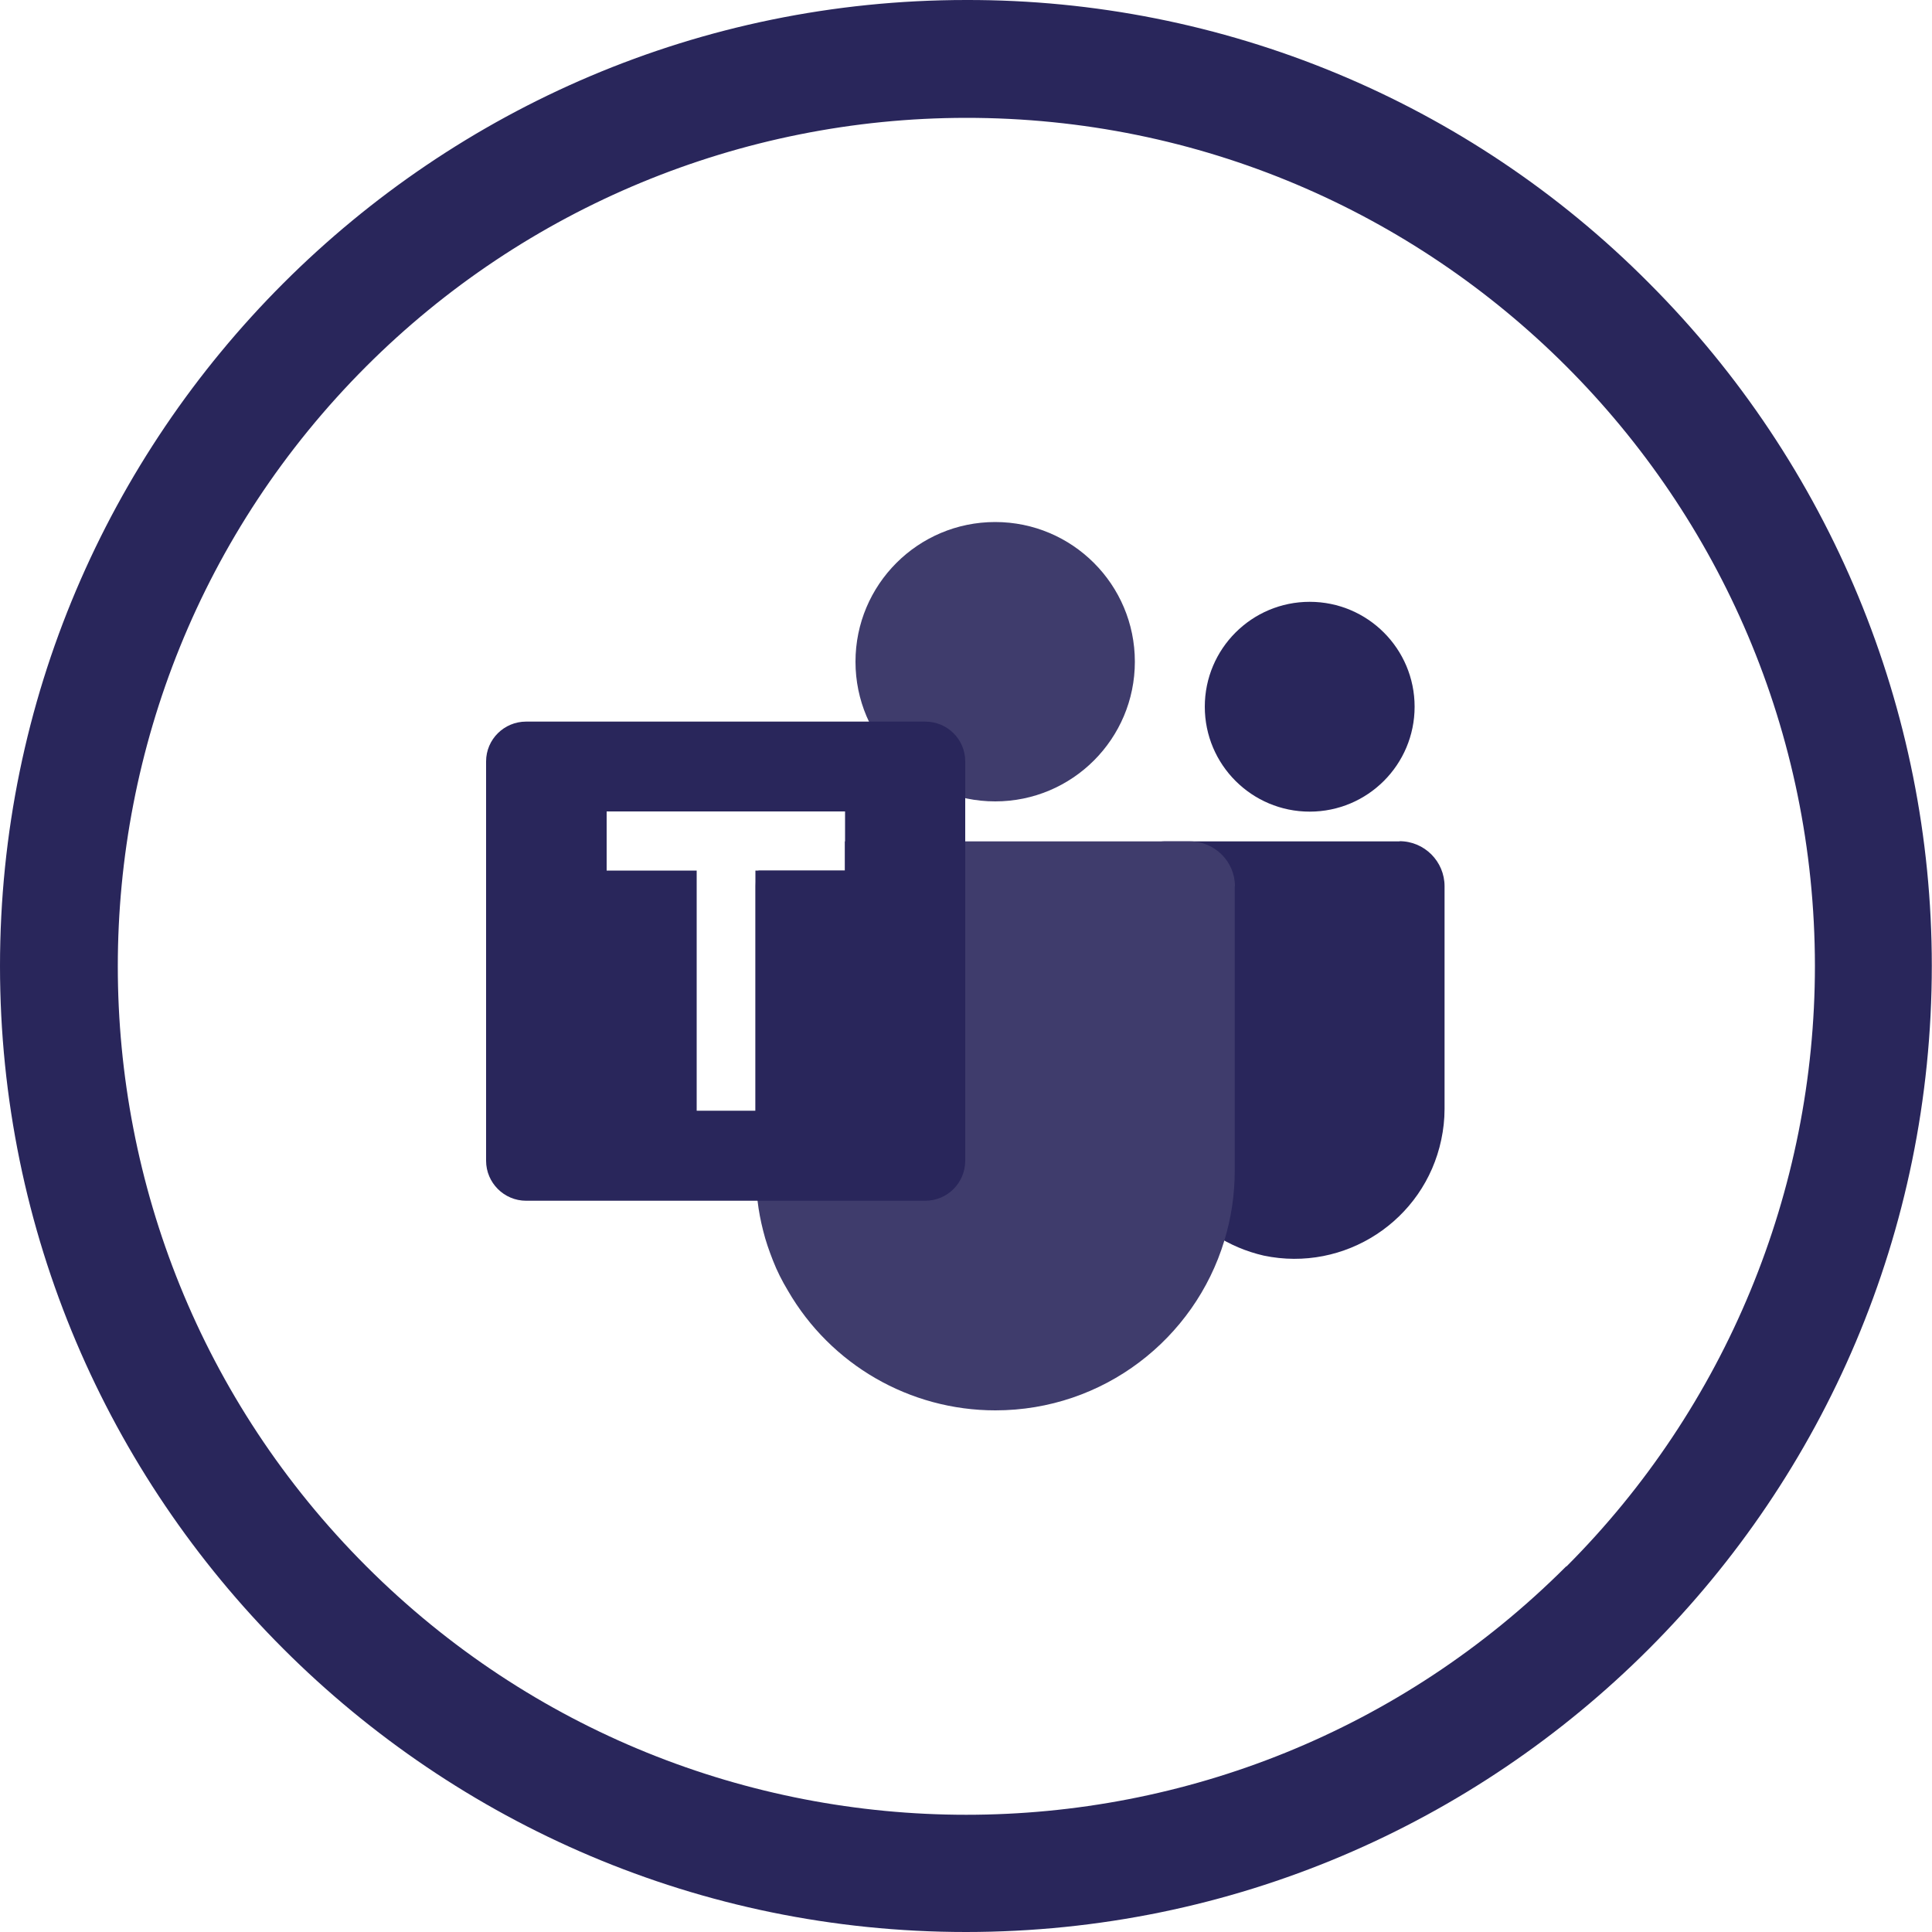
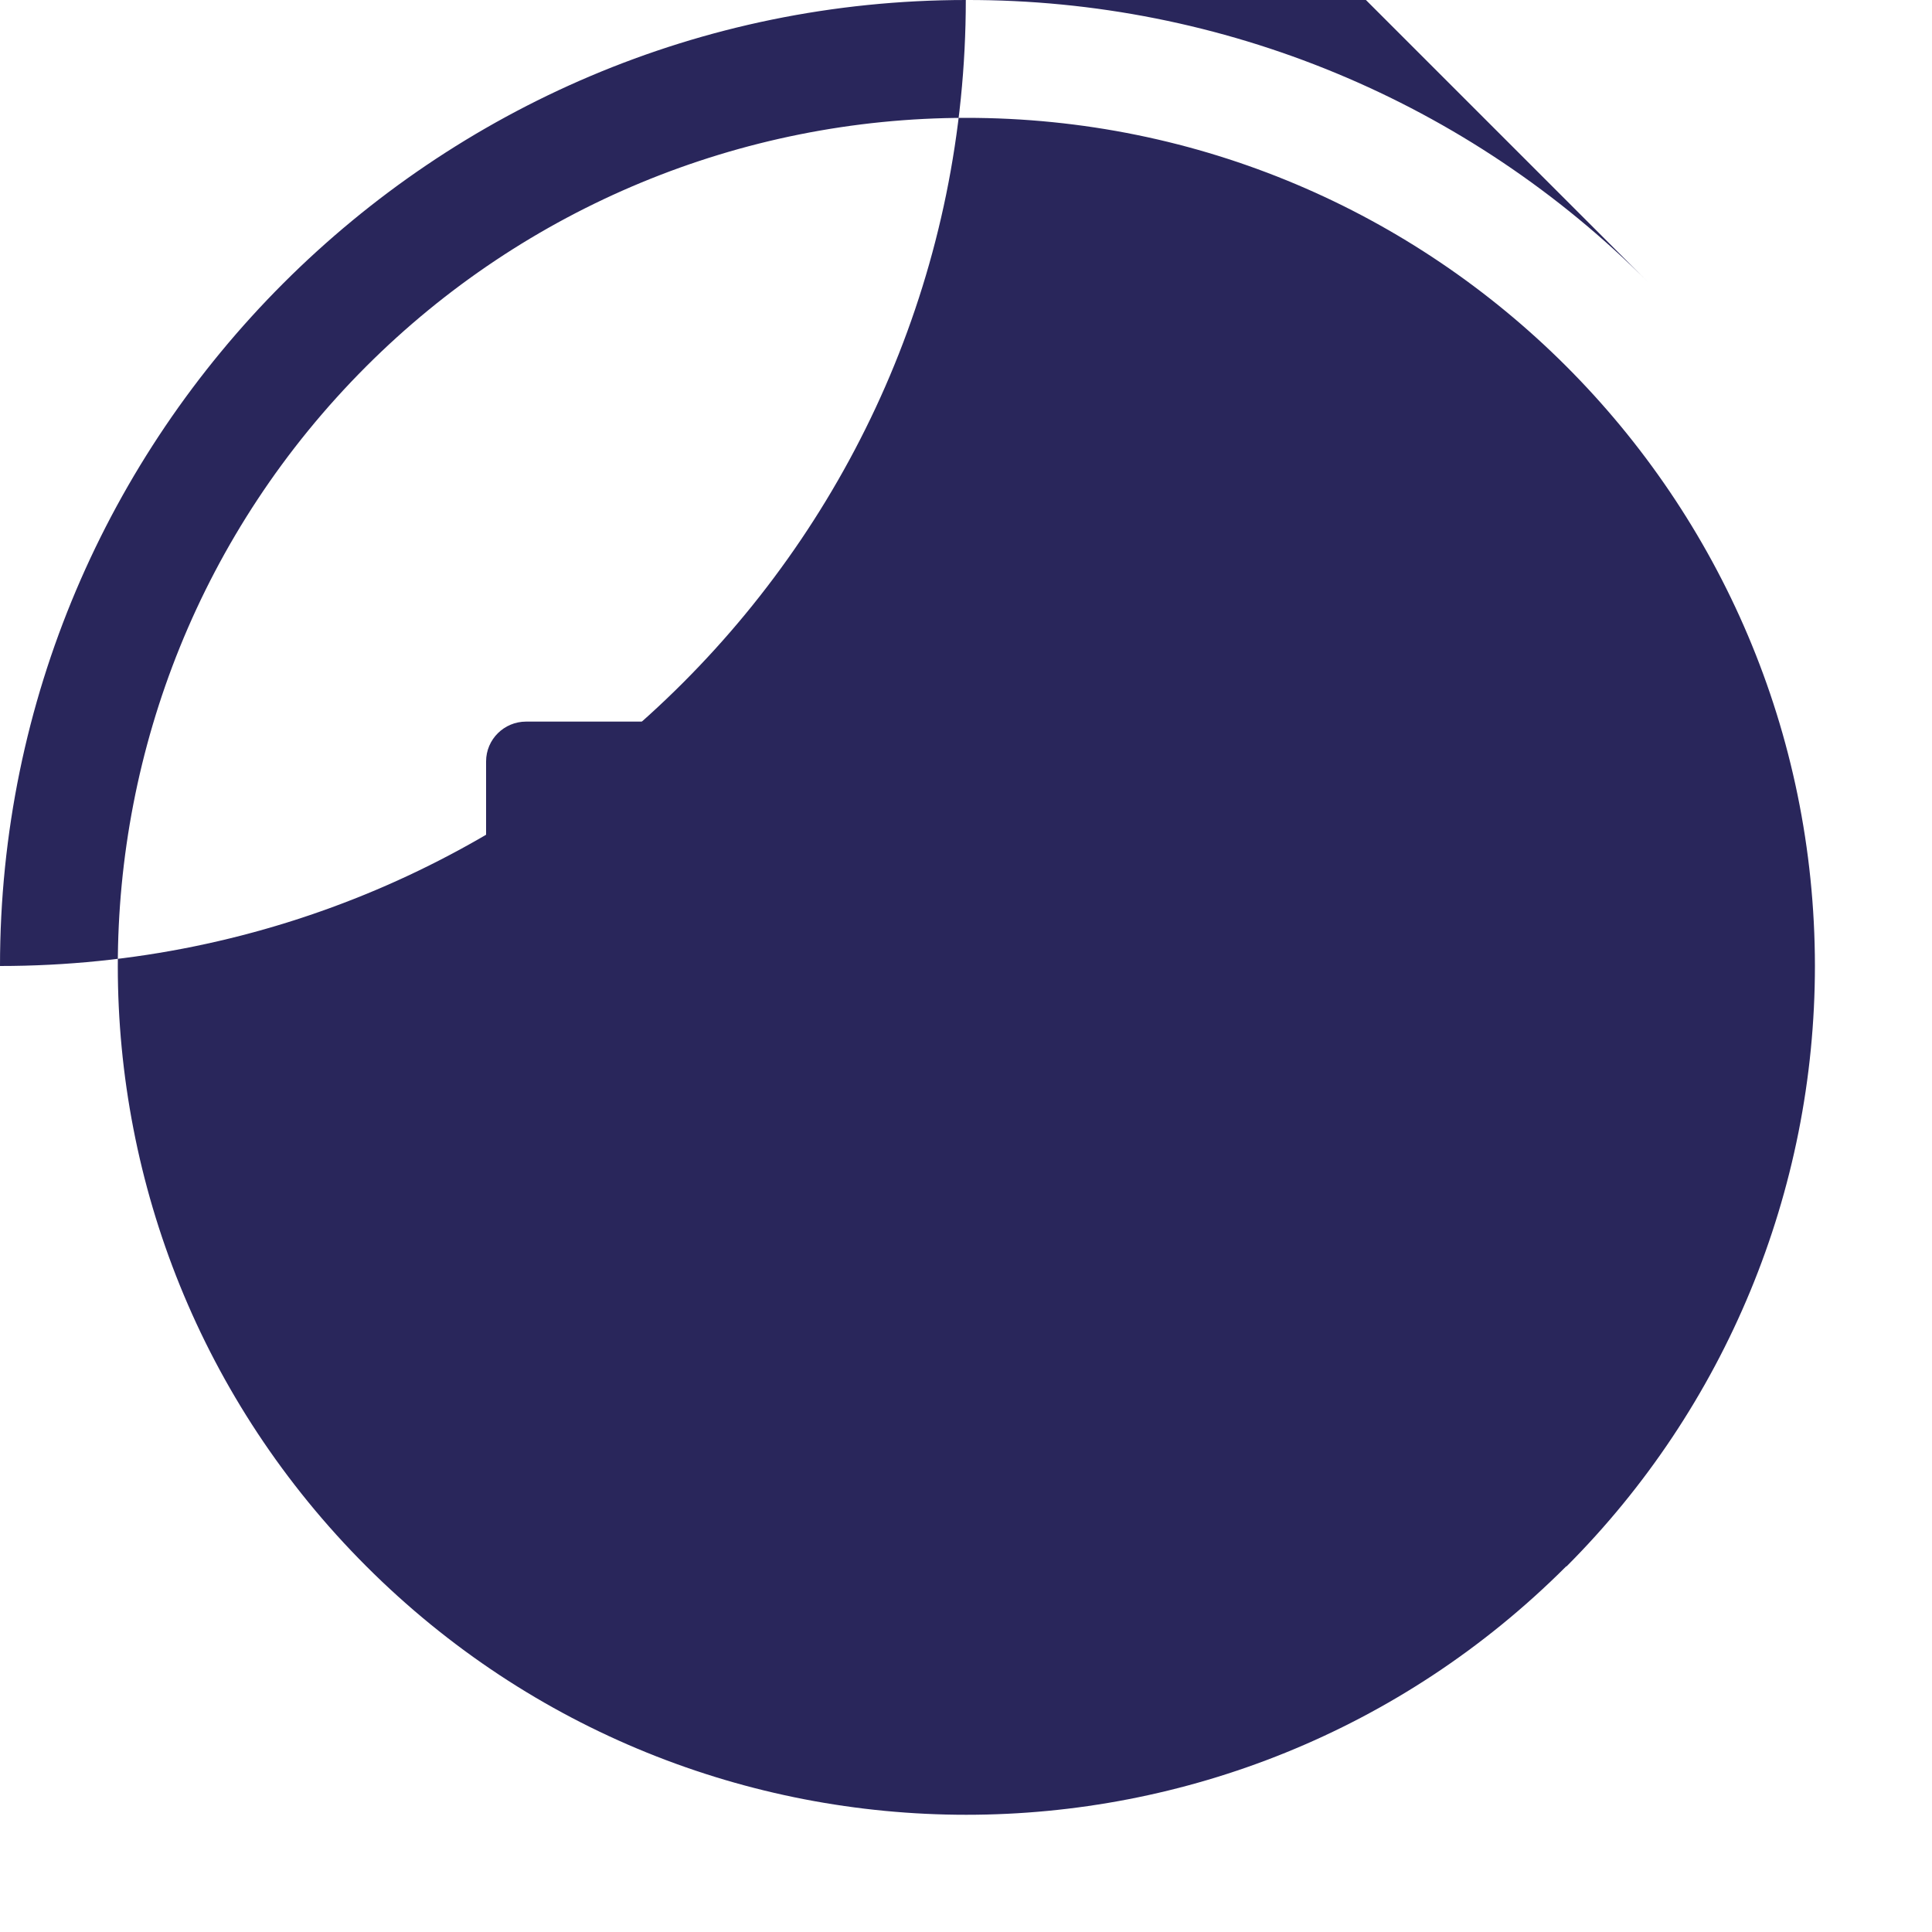
<svg xmlns="http://www.w3.org/2000/svg" id="Laag_1" width="100" height="100" viewBox="0 0 100 100">
  <defs>
    <style>.cls-1{fill:#3f3c6c;}.cls-2{fill:#29265b;}</style>
  </defs>
-   <path class="cls-2" d="M85.36,14.66C76.01,5.24,63.28-.03,50.01,0,22.44,0,0,22.43,0,50s22.43,50,50,50c27.61-.01,49.99-22.4,49.99-50.02,0-13.25-5.27-25.95-14.63-35.32Zm-4.29,66.41c-17.15,17.15-44.96,17.15-62.11,0-17.15-17.15-17.15-44.96,0-62.11,8.23-8.23,19.39-12.85,31.03-12.86,24.26-.02,43.93,19.64,43.95,43.89,0,11.66-4.62,22.84-12.86,31.09Z" />
+   <path class="cls-2" d="M85.36,14.66C76.01,5.24,63.28-.03,50.01,0,22.44,0,0,22.43,0,50c27.61-.01,49.99-22.4,49.99-50.02,0-13.25-5.27-25.95-14.63-35.32Zm-4.29,66.41c-17.15,17.15-44.96,17.15-62.11,0-17.15-17.15-17.15-44.96,0-62.11,8.23-8.23,19.39-12.85,31.03-12.86,24.26-.02,43.93,19.64,43.95,43.89,0,11.66-4.62,22.84-12.86,31.09Z" />
  <g>
-     <circle class="cls-2" cx="67.79" cy="36.58" r="5.43" />
-     <path class="cls-2" d="M72.44,43.55h-12.19c-.55,0-.99,.44-.99,.99v12.57c-.07,3.75,2.5,7.04,6.15,7.88,4.19,.88,8.31-1.81,9.19-6,.11-.52,.17-1.05,.17-1.59v-11.53c0-1.28-1.04-2.33-2.33-2.33Z" />
-     <circle class="cls-1" cx="51.51" cy="34.25" r="7.23" />
-     <path class="cls-1" d="M63.91,45.87h0v14.73c0,1.25-.19,2.47-.54,3.62-1.54,5.08-6.26,8.78-11.85,8.78-4.43,0-8.52-2.36-10.74-6.2-.3-.5-.56-1.01-.77-1.55-.2-.51-.38-1.02-.51-1.55-.13-.51-.23-1.03-.29-1.55-.07-.51-.1-1.03-.1-1.55v-14.73c0-.29,.05-.56,.15-.81h4.47v-1.51h17.86c1.28,0,2.33,1.04,2.33,2.32Z" />
    <path class="cls-2" d="M47.89,37.35H27.23c-1.14,0-2.07,.92-2.07,2.06v20.67c0,1.14,.93,2.07,2.07,2.07h20.66c1.15,0,2.07-.93,2.07-2.07v-20.67c0-1.14-.92-2.06-2.07-2.06Zm-4.16,7.71h-4.63v12.43h-3.04v-12.43h-4.66v-3.06h12.34v3.06Z" />
  </g>
</svg>